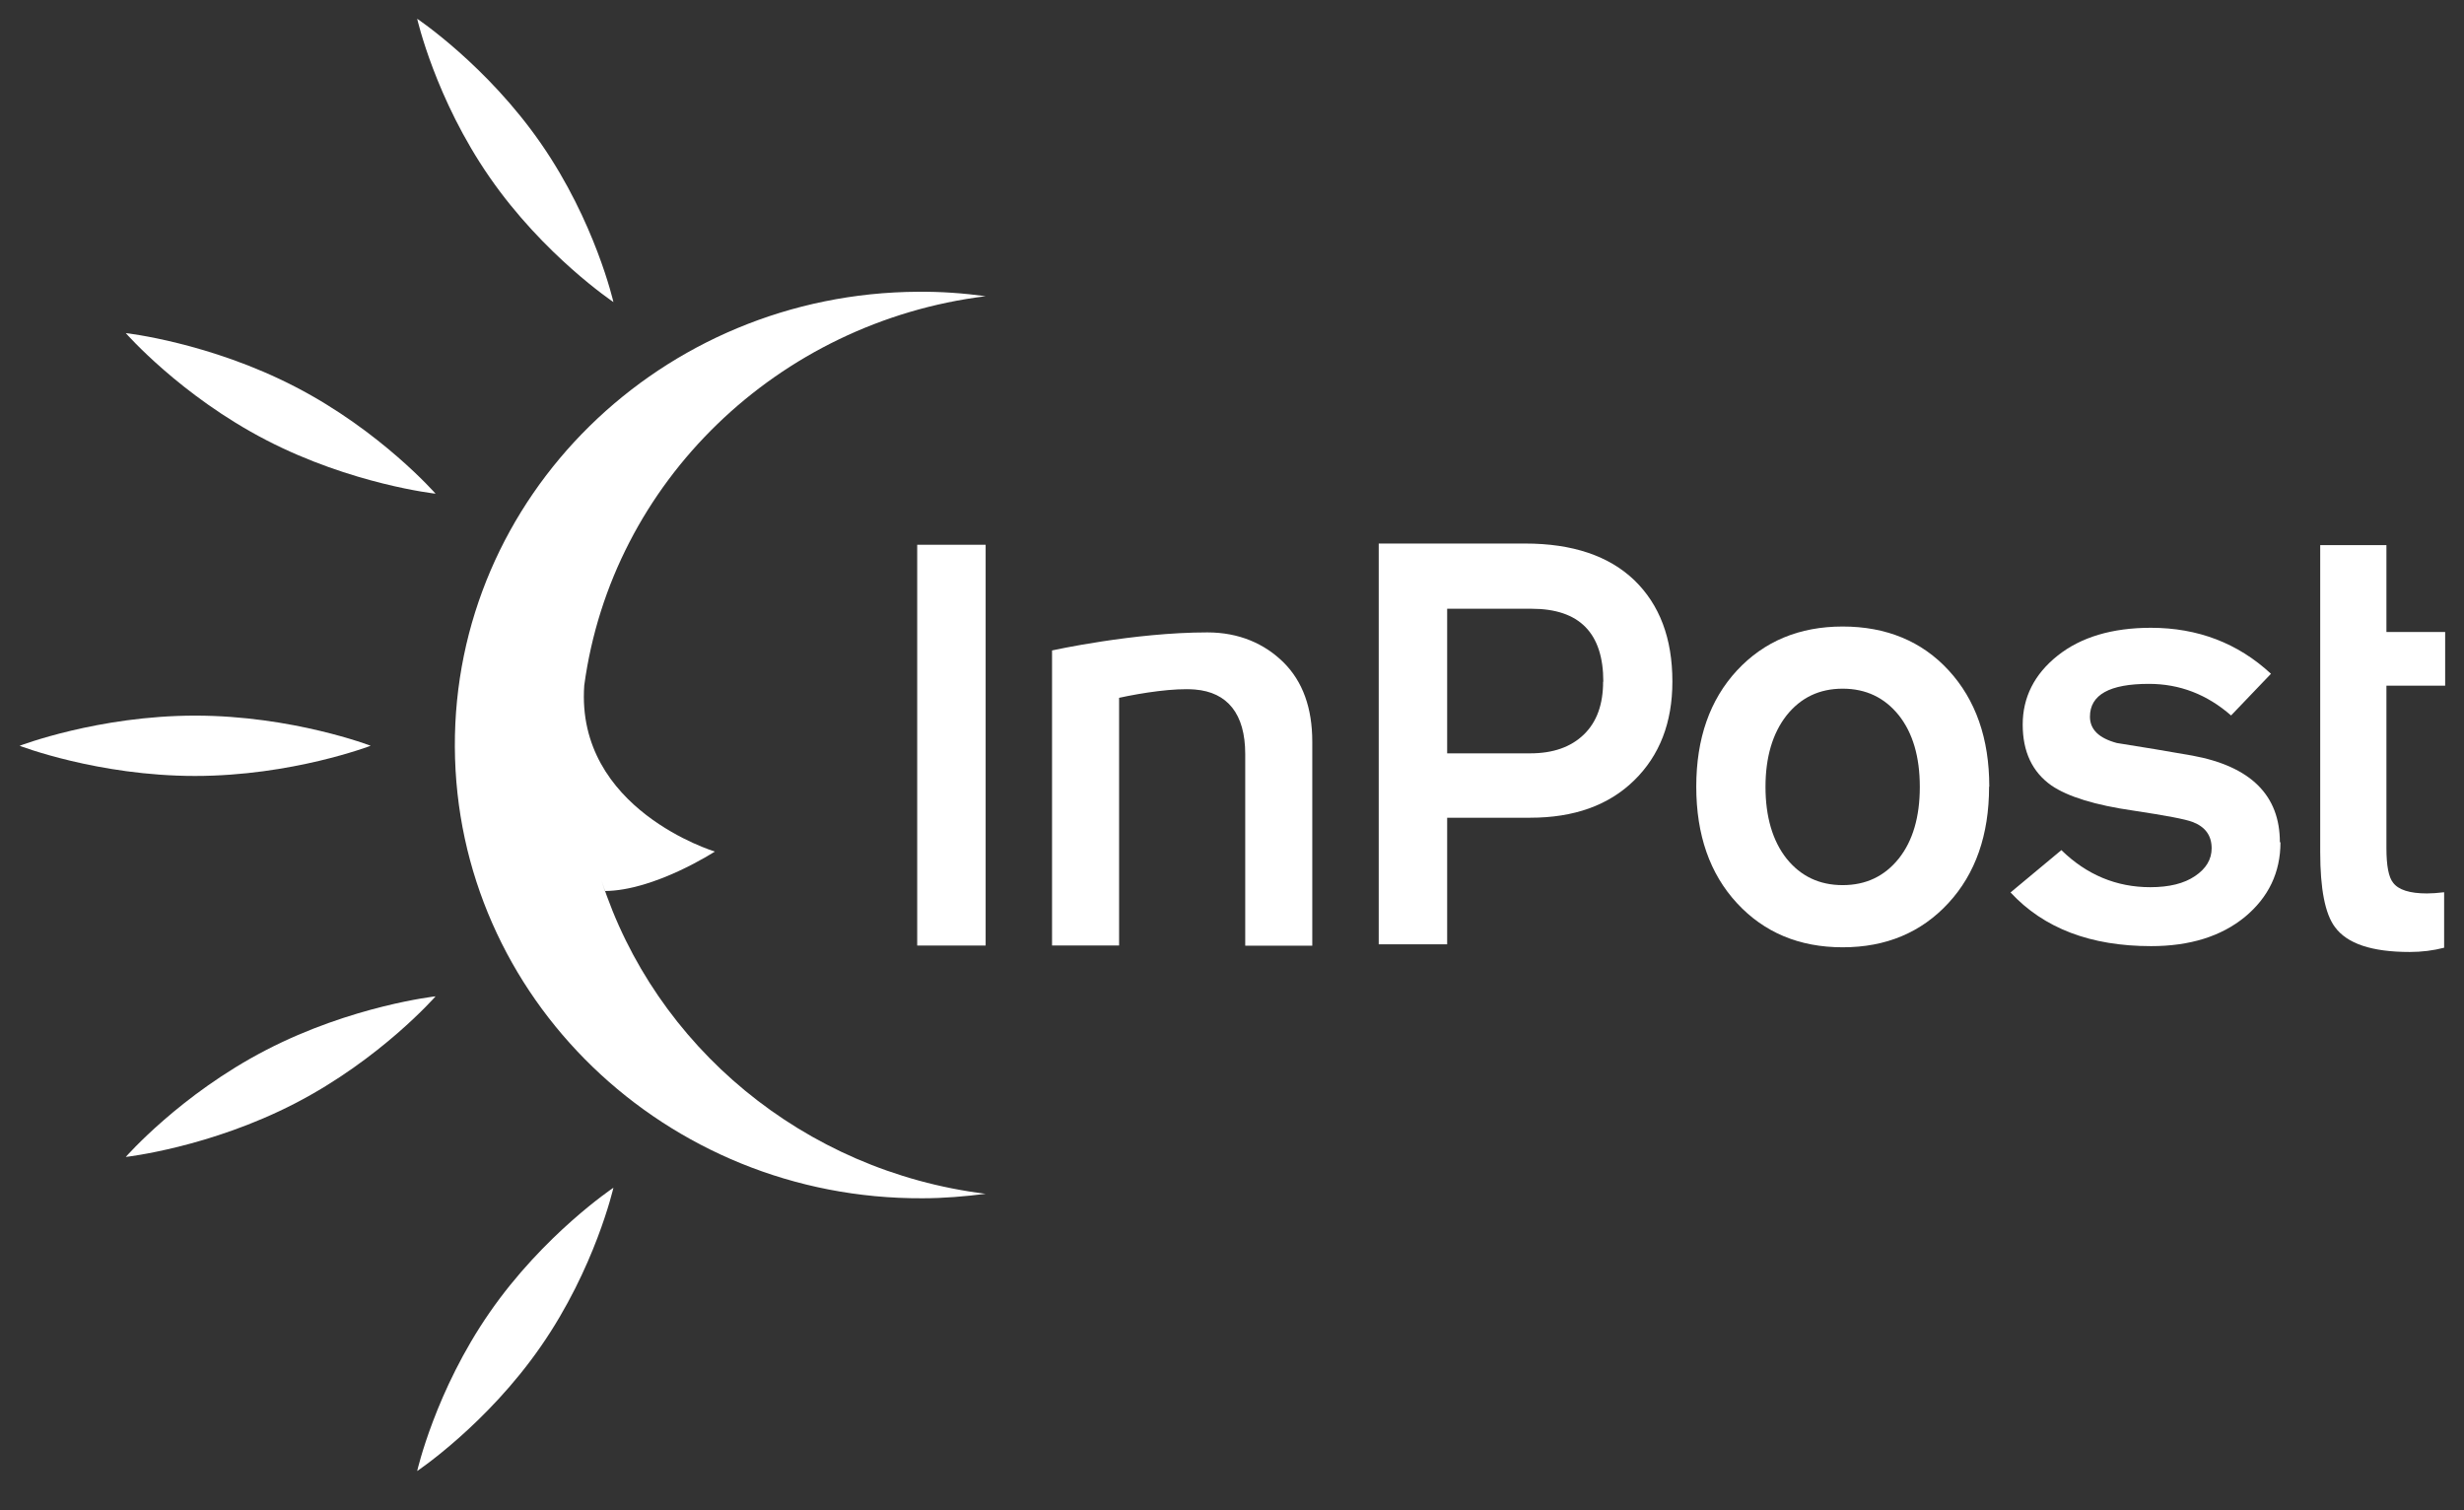
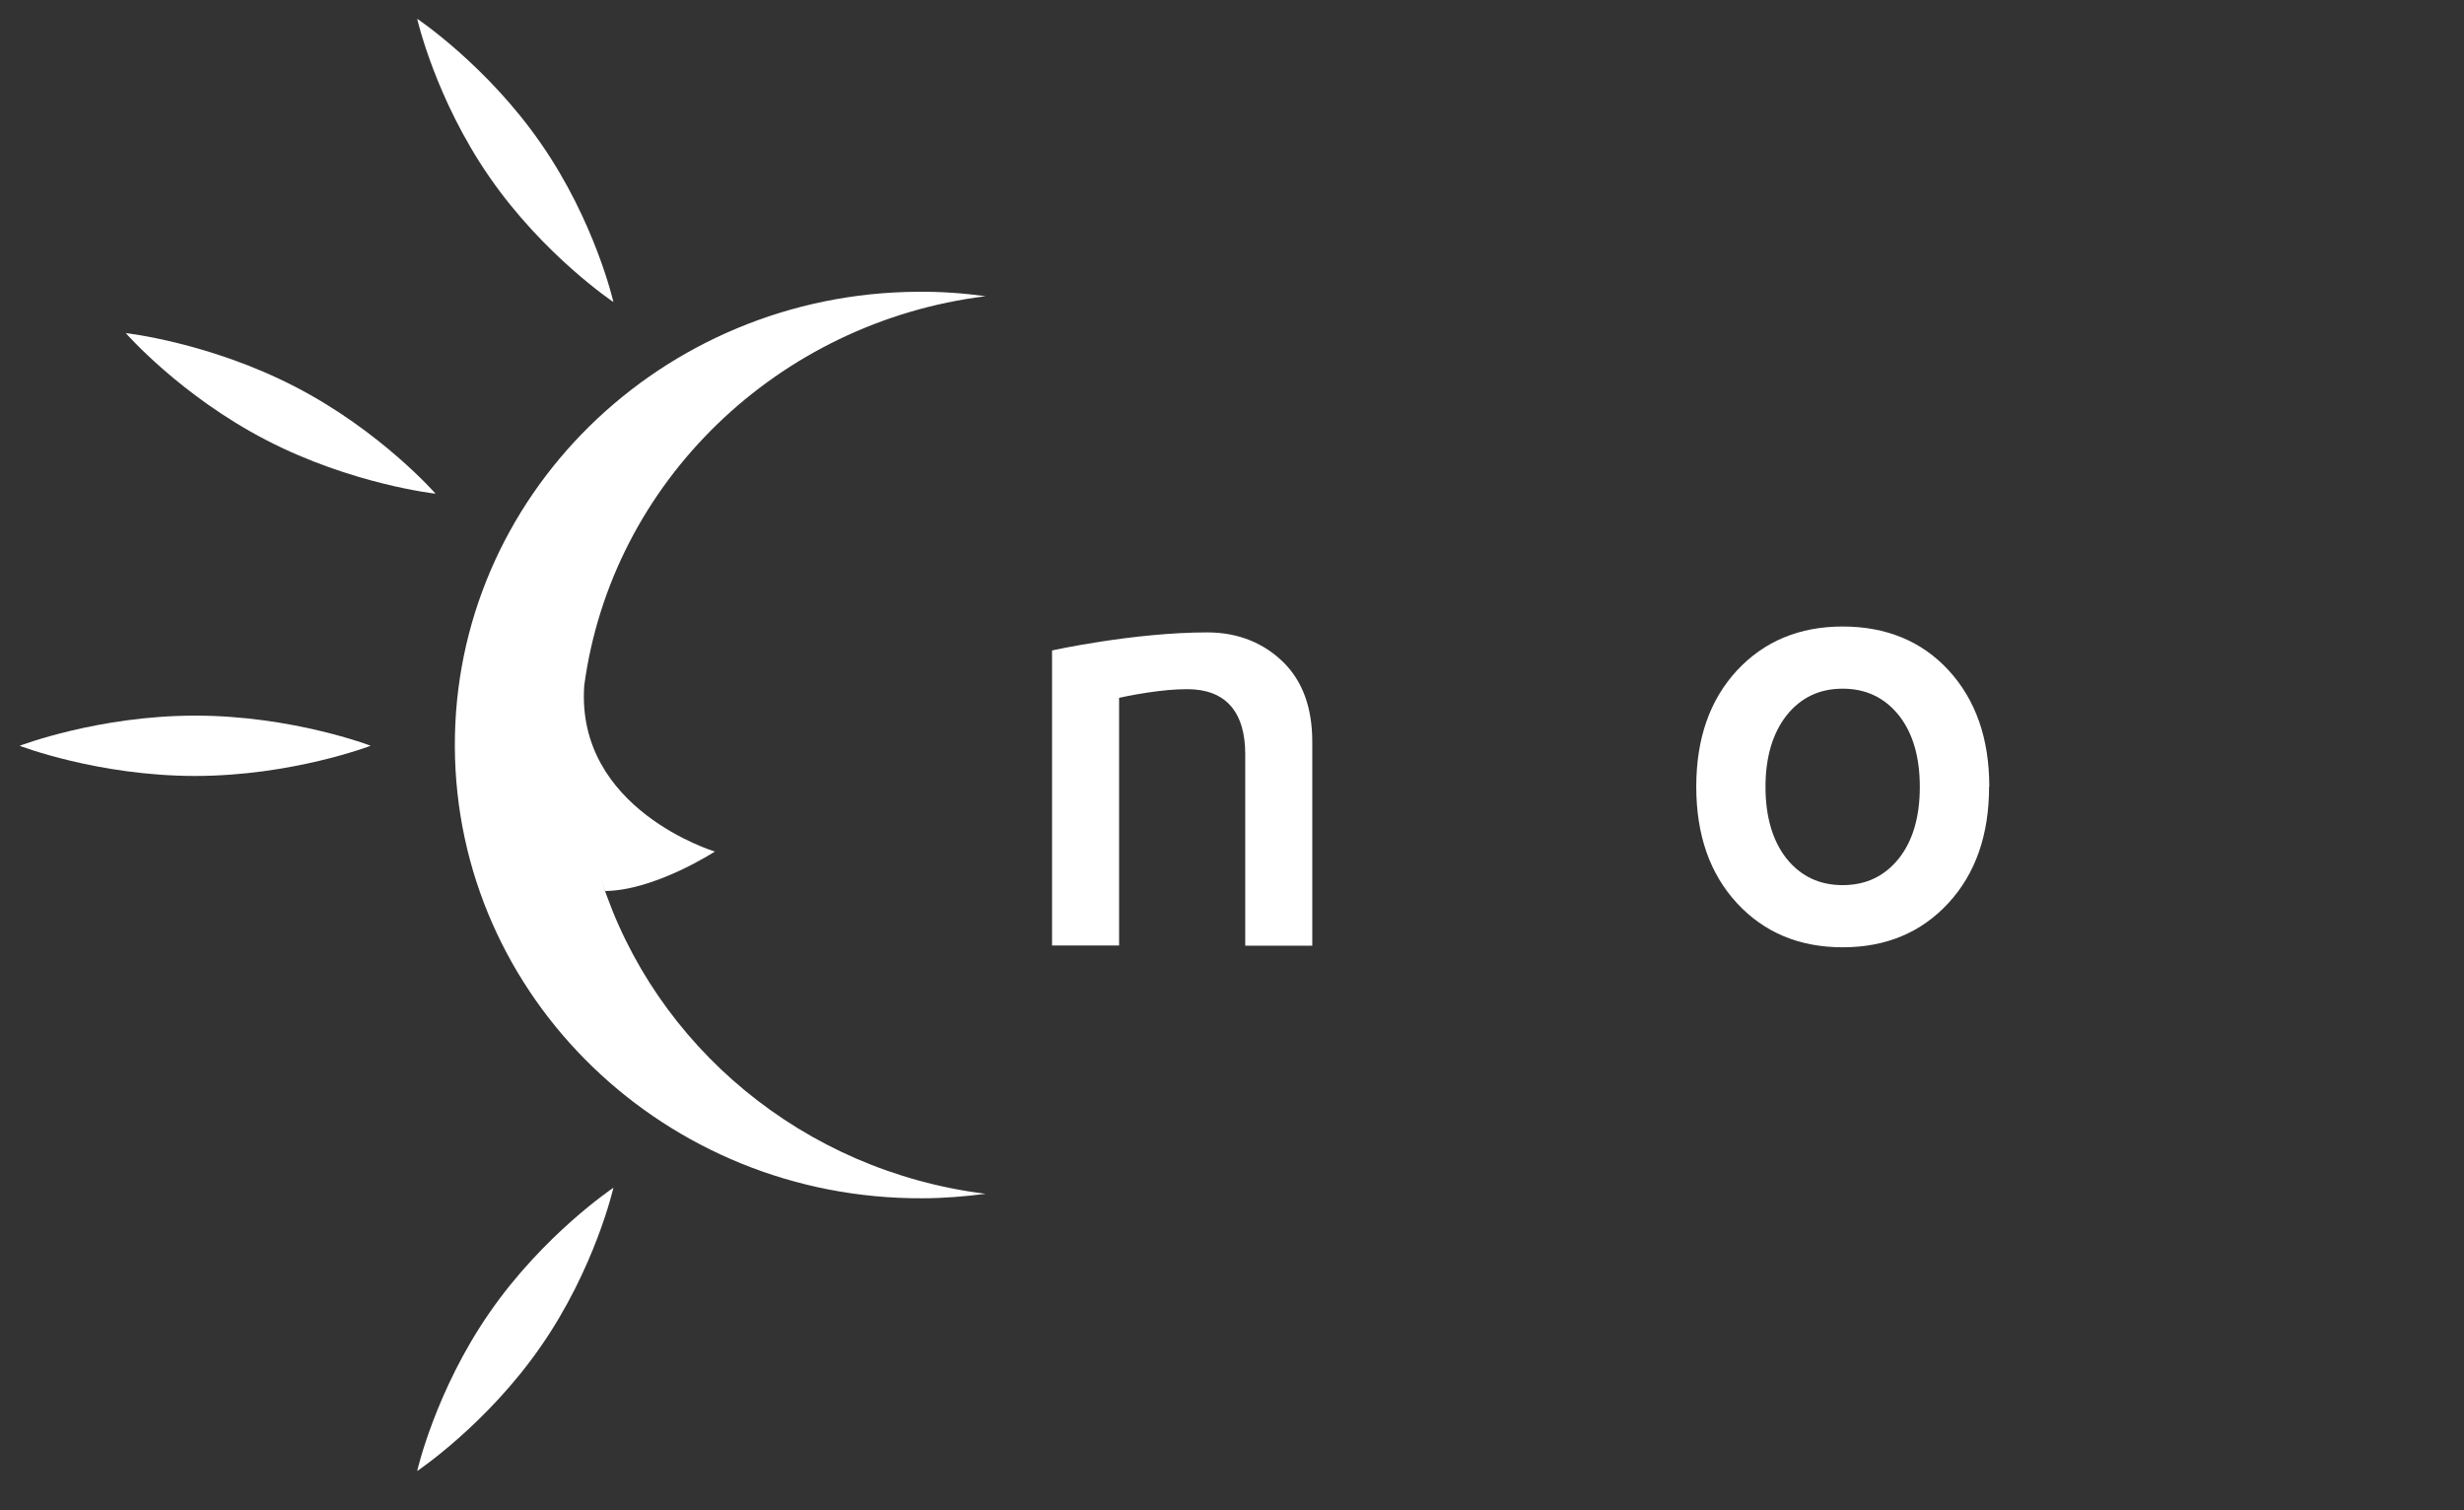
<svg xmlns="http://www.w3.org/2000/svg" width="62" height="38" viewBox="0 0 62 38" fill="none">
  <rect x="0" y="0" width="62" height="38" fill="#333333" stroke="none" />
  <path fill-rule="evenodd" clip-rule="evenodd" d="M33.02 23.794H31.333V18.974C31.333 17.96 30.885 17.415 30.064 17.349C29.555 17.308 28.745 17.43 28.159 17.558V23.789H26.472V16.366C26.472 16.366 28.526 15.912 30.38 15.912C31.18 15.912 31.822 16.197 32.301 16.671C32.78 17.15 33.02 17.813 33.02 18.663V23.784V23.794Z" fill="white" />
-   <path fill-rule="evenodd" clip-rule="evenodd" d="M61.5 23.846C61.225 23.917 60.935 23.953 60.634 23.953C59.681 23.953 59.054 23.744 58.749 23.321C58.504 22.99 58.382 22.363 58.382 21.441V13.716H60.048V15.902H61.526V17.252H60.048V21.339C60.048 21.782 60.104 22.073 60.216 22.21C60.349 22.389 60.634 22.48 61.067 22.48C61.19 22.48 61.332 22.47 61.5 22.45V23.846Z" fill="white" />
  <path fill-rule="evenodd" clip-rule="evenodd" d="M9.324 18.765C9.324 18.765 7.347 19.524 4.907 19.524C2.466 19.524 0.494 18.765 0.494 18.765C0.494 18.765 2.471 18.006 4.912 18.006C7.353 18.006 9.33 18.765 9.33 18.765" fill="white" />
  <path fill-rule="evenodd" clip-rule="evenodd" d="M15.435 7.6C15.435 7.6 13.682 6.428 12.321 4.461C10.956 2.494 10.497 0.472 10.497 0.472C10.497 0.472 12.25 1.644 13.611 3.61C14.976 5.577 15.435 7.6 15.435 7.6Z" fill="white" />
  <path fill-rule="evenodd" clip-rule="evenodd" d="M10.96 12.422C10.96 12.422 8.851 12.188 6.696 11.072C4.54 9.956 3.165 8.381 3.165 8.381C3.165 8.381 5.274 8.616 7.429 9.732C9.585 10.847 10.96 12.422 10.96 12.422Z" fill="white" />
  <path fill-rule="evenodd" clip-rule="evenodd" d="M15.221 22.419C16.475 22.409 17.988 21.426 17.988 21.426C17.988 21.426 14.482 20.371 14.701 17.247C15.394 12.121 19.573 8.101 24.801 7.453C24.245 7.377 23.68 7.336 23.104 7.341C16.638 7.372 11.415 12.498 11.445 18.796C11.476 25.095 16.745 30.18 23.211 30.15C23.751 30.15 24.281 30.104 24.801 30.038C20.21 29.467 16.475 26.318 15.134 22.149" fill="white" />
  <path fill-rule="evenodd" clip-rule="evenodd" d="M15.435 29.885C15.435 29.885 13.682 31.057 12.321 33.023C10.956 34.99 10.497 37.013 10.497 37.013C10.497 37.013 12.25 35.841 13.611 33.874C14.976 31.908 15.435 29.885 15.435 29.885Z" fill="white" />
-   <path fill-rule="evenodd" clip-rule="evenodd" d="M10.96 25.069C10.96 25.069 8.851 25.304 6.696 26.42C4.54 27.535 3.165 29.11 3.165 29.11C3.165 29.11 5.274 28.875 7.429 27.76C9.585 26.644 10.96 25.069 10.96 25.069Z" fill="white" />
-   <path fill-rule="evenodd" clip-rule="evenodd" d="M23.079 23.791H24.801V13.707H23.079V23.791Z" fill="white" />
-   <path fill-rule="evenodd" clip-rule="evenodd" d="M40.343 17.151C40.343 15.928 39.742 15.317 38.539 15.317H36.414V18.955H38.503C39.079 18.955 39.528 18.797 39.854 18.481C40.18 18.165 40.338 17.722 40.338 17.151M42.081 17.151C42.081 18.18 41.76 19.011 41.117 19.638C40.475 20.265 39.604 20.575 38.503 20.575H36.414V23.76H34.692V13.676H38.376C39.568 13.676 40.486 13.987 41.123 14.598C41.76 15.215 42.081 16.061 42.081 17.146" fill="white" />
  <path fill-rule="evenodd" clip-rule="evenodd" d="M48.307 19.8C48.307 19.04 48.129 18.439 47.777 17.996C47.42 17.553 46.952 17.328 46.366 17.328C45.78 17.328 45.311 17.553 44.954 18.001C44.603 18.449 44.424 19.051 44.424 19.8C44.424 20.549 44.603 21.16 44.954 21.603C45.311 22.047 45.78 22.271 46.366 22.271C46.952 22.271 47.42 22.047 47.777 21.603C48.129 21.16 48.307 20.559 48.307 19.8ZM50.05 19.794C50.05 21.007 49.708 21.985 49.025 22.724C48.343 23.463 47.456 23.835 46.366 23.835C45.275 23.835 44.389 23.463 43.706 22.724C43.023 21.985 42.682 21.007 42.682 19.794C42.682 18.582 43.023 17.609 43.706 16.87C44.389 16.136 45.275 15.764 46.366 15.764C47.456 15.764 48.358 16.131 49.035 16.87C49.713 17.609 50.055 18.582 50.055 19.794" fill="white" />
-   <path fill-rule="evenodd" clip-rule="evenodd" d="M57.382 21.192C57.382 21.951 57.082 22.578 56.486 23.072C55.889 23.561 55.1 23.806 54.126 23.806C52.603 23.806 51.426 23.357 50.59 22.455L51.869 21.39C52.506 22.012 53.255 22.323 54.106 22.323C54.58 22.323 54.957 22.231 55.232 22.043C55.507 21.859 55.65 21.625 55.65 21.345C55.65 21.024 55.492 20.805 55.171 20.682C54.987 20.611 54.493 20.519 53.688 20.397C52.72 20.259 52.032 20.045 51.62 19.765C51.136 19.424 50.896 18.914 50.896 18.231C50.896 17.549 51.187 16.963 51.778 16.494C52.364 16.03 53.148 15.796 54.121 15.796C55.303 15.796 56.312 16.183 57.143 16.953L56.139 18.002C55.533 17.472 54.845 17.207 54.07 17.207C53.082 17.207 52.588 17.482 52.588 18.033C52.588 18.354 52.812 18.573 53.265 18.695C53.902 18.797 54.534 18.899 55.161 19.011C56.633 19.281 57.367 20.01 57.367 21.192" fill="white" />
</svg>